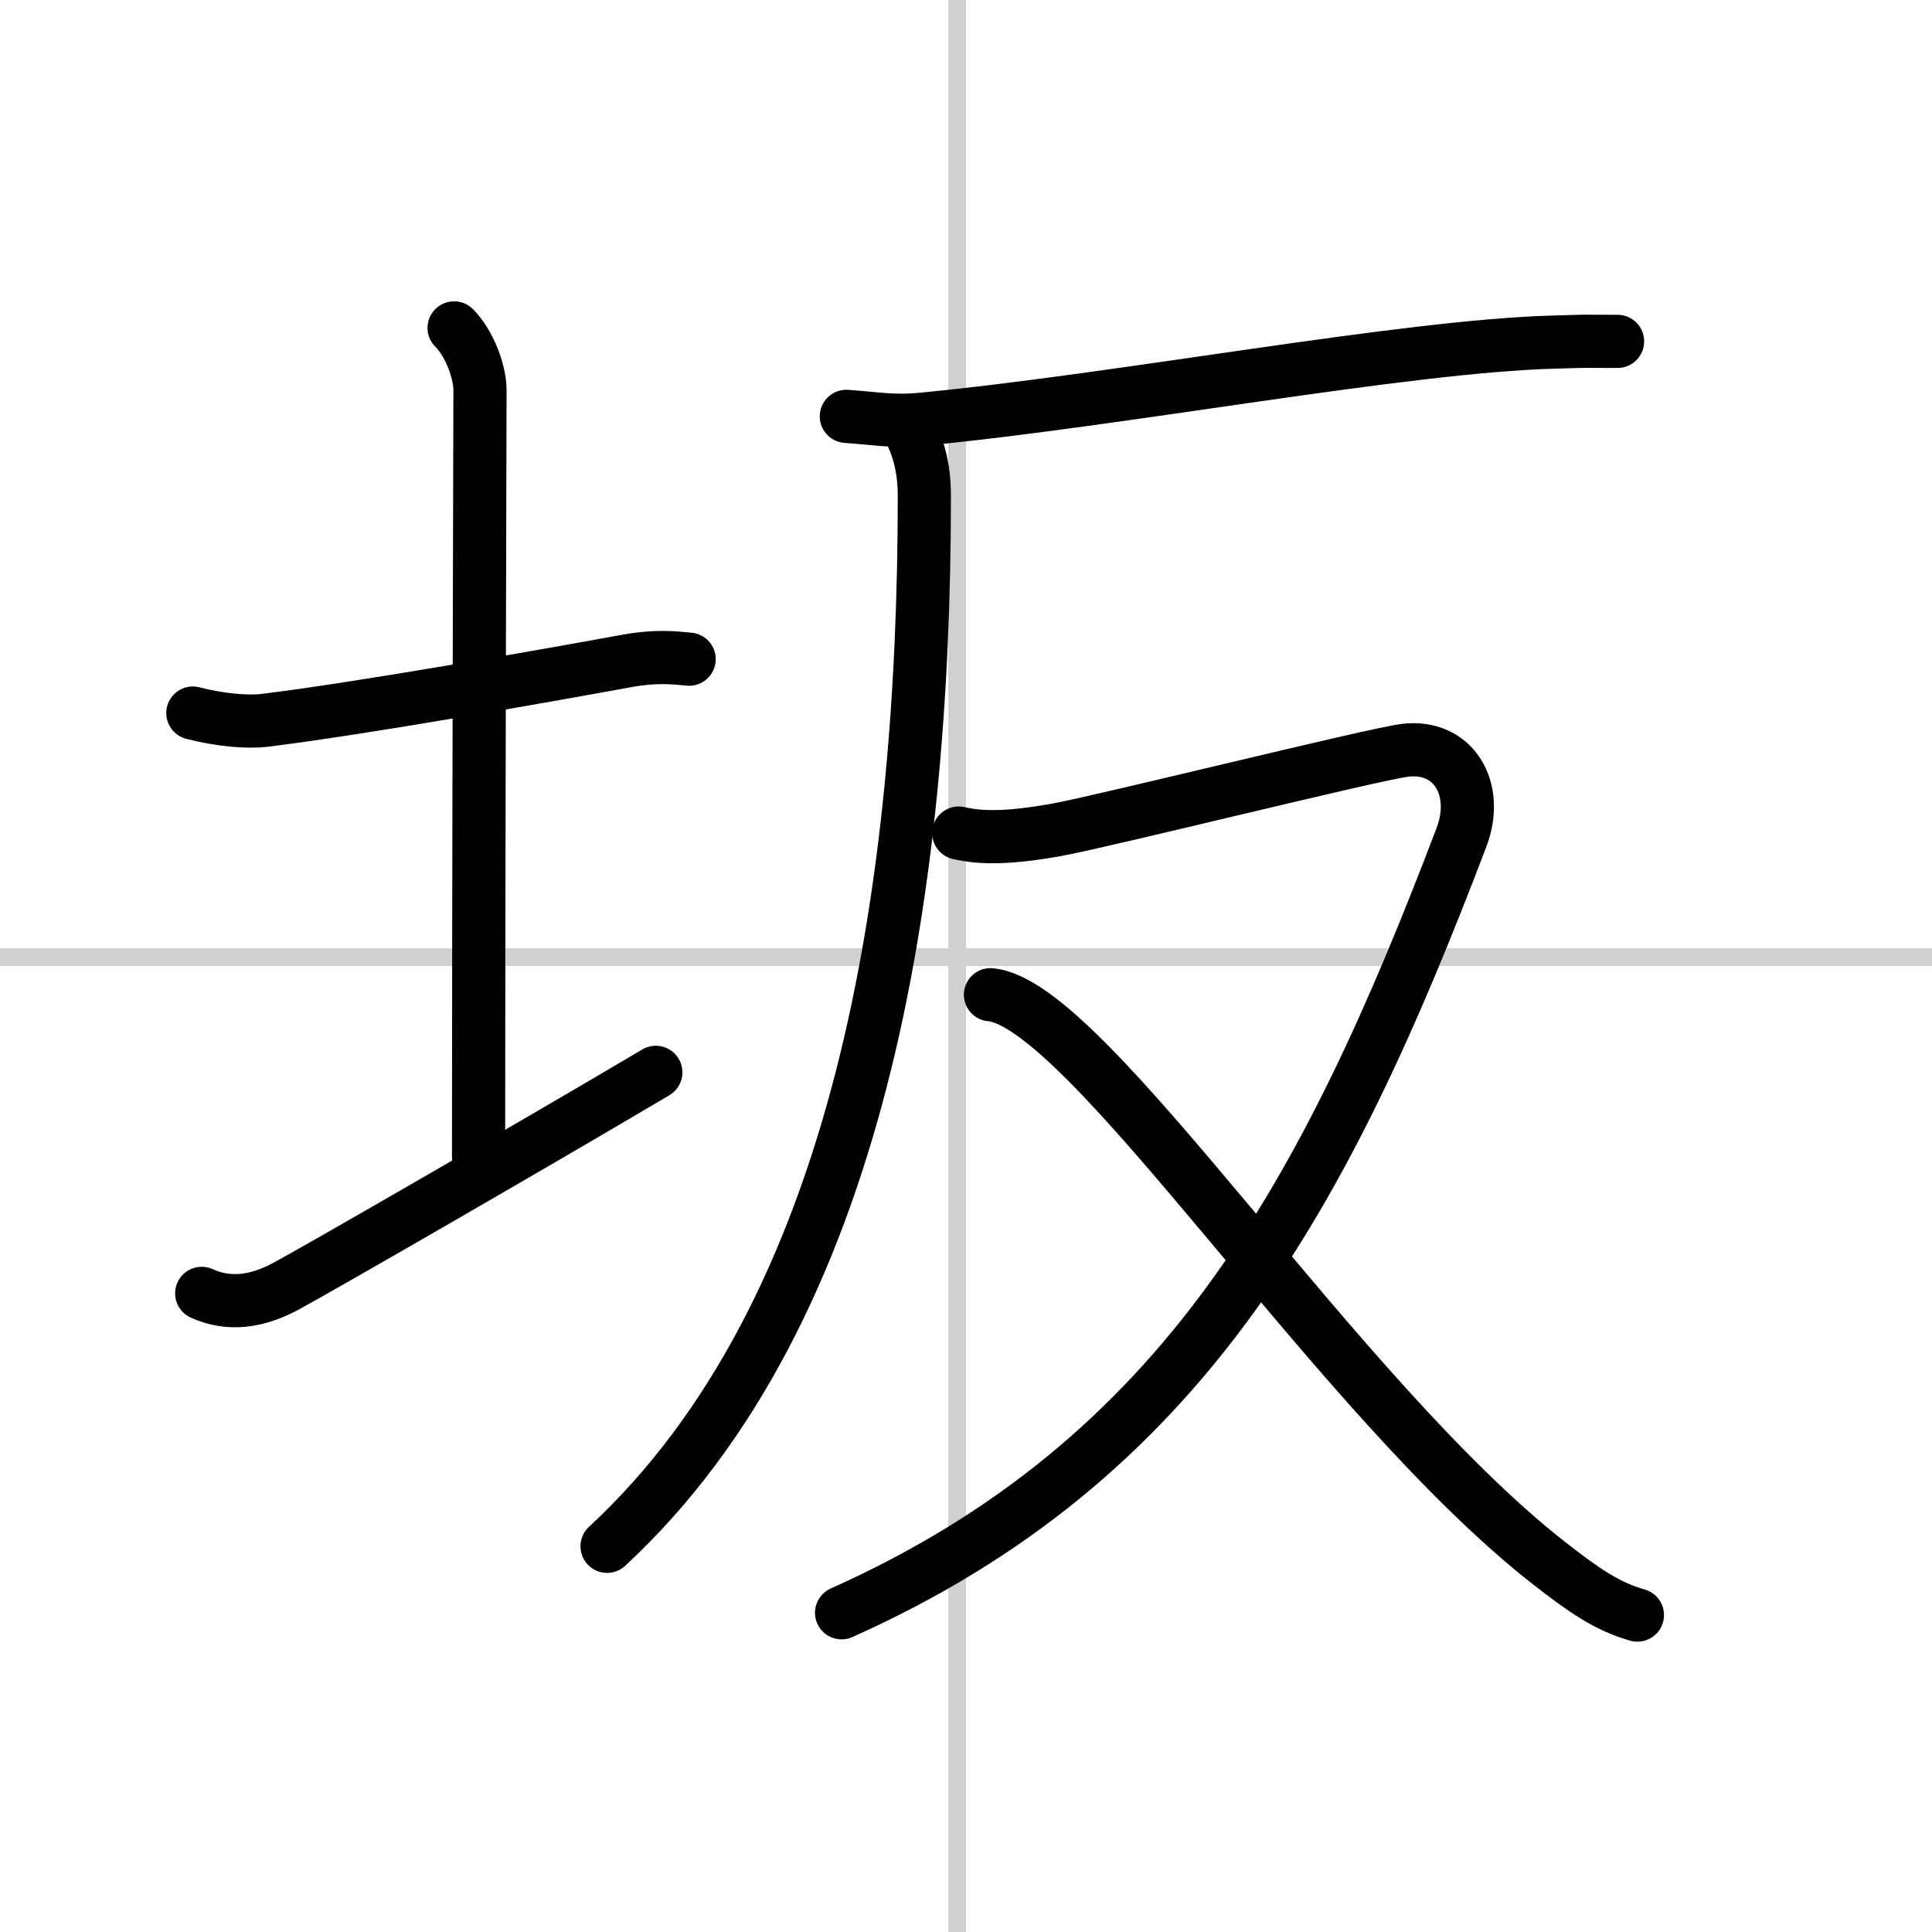
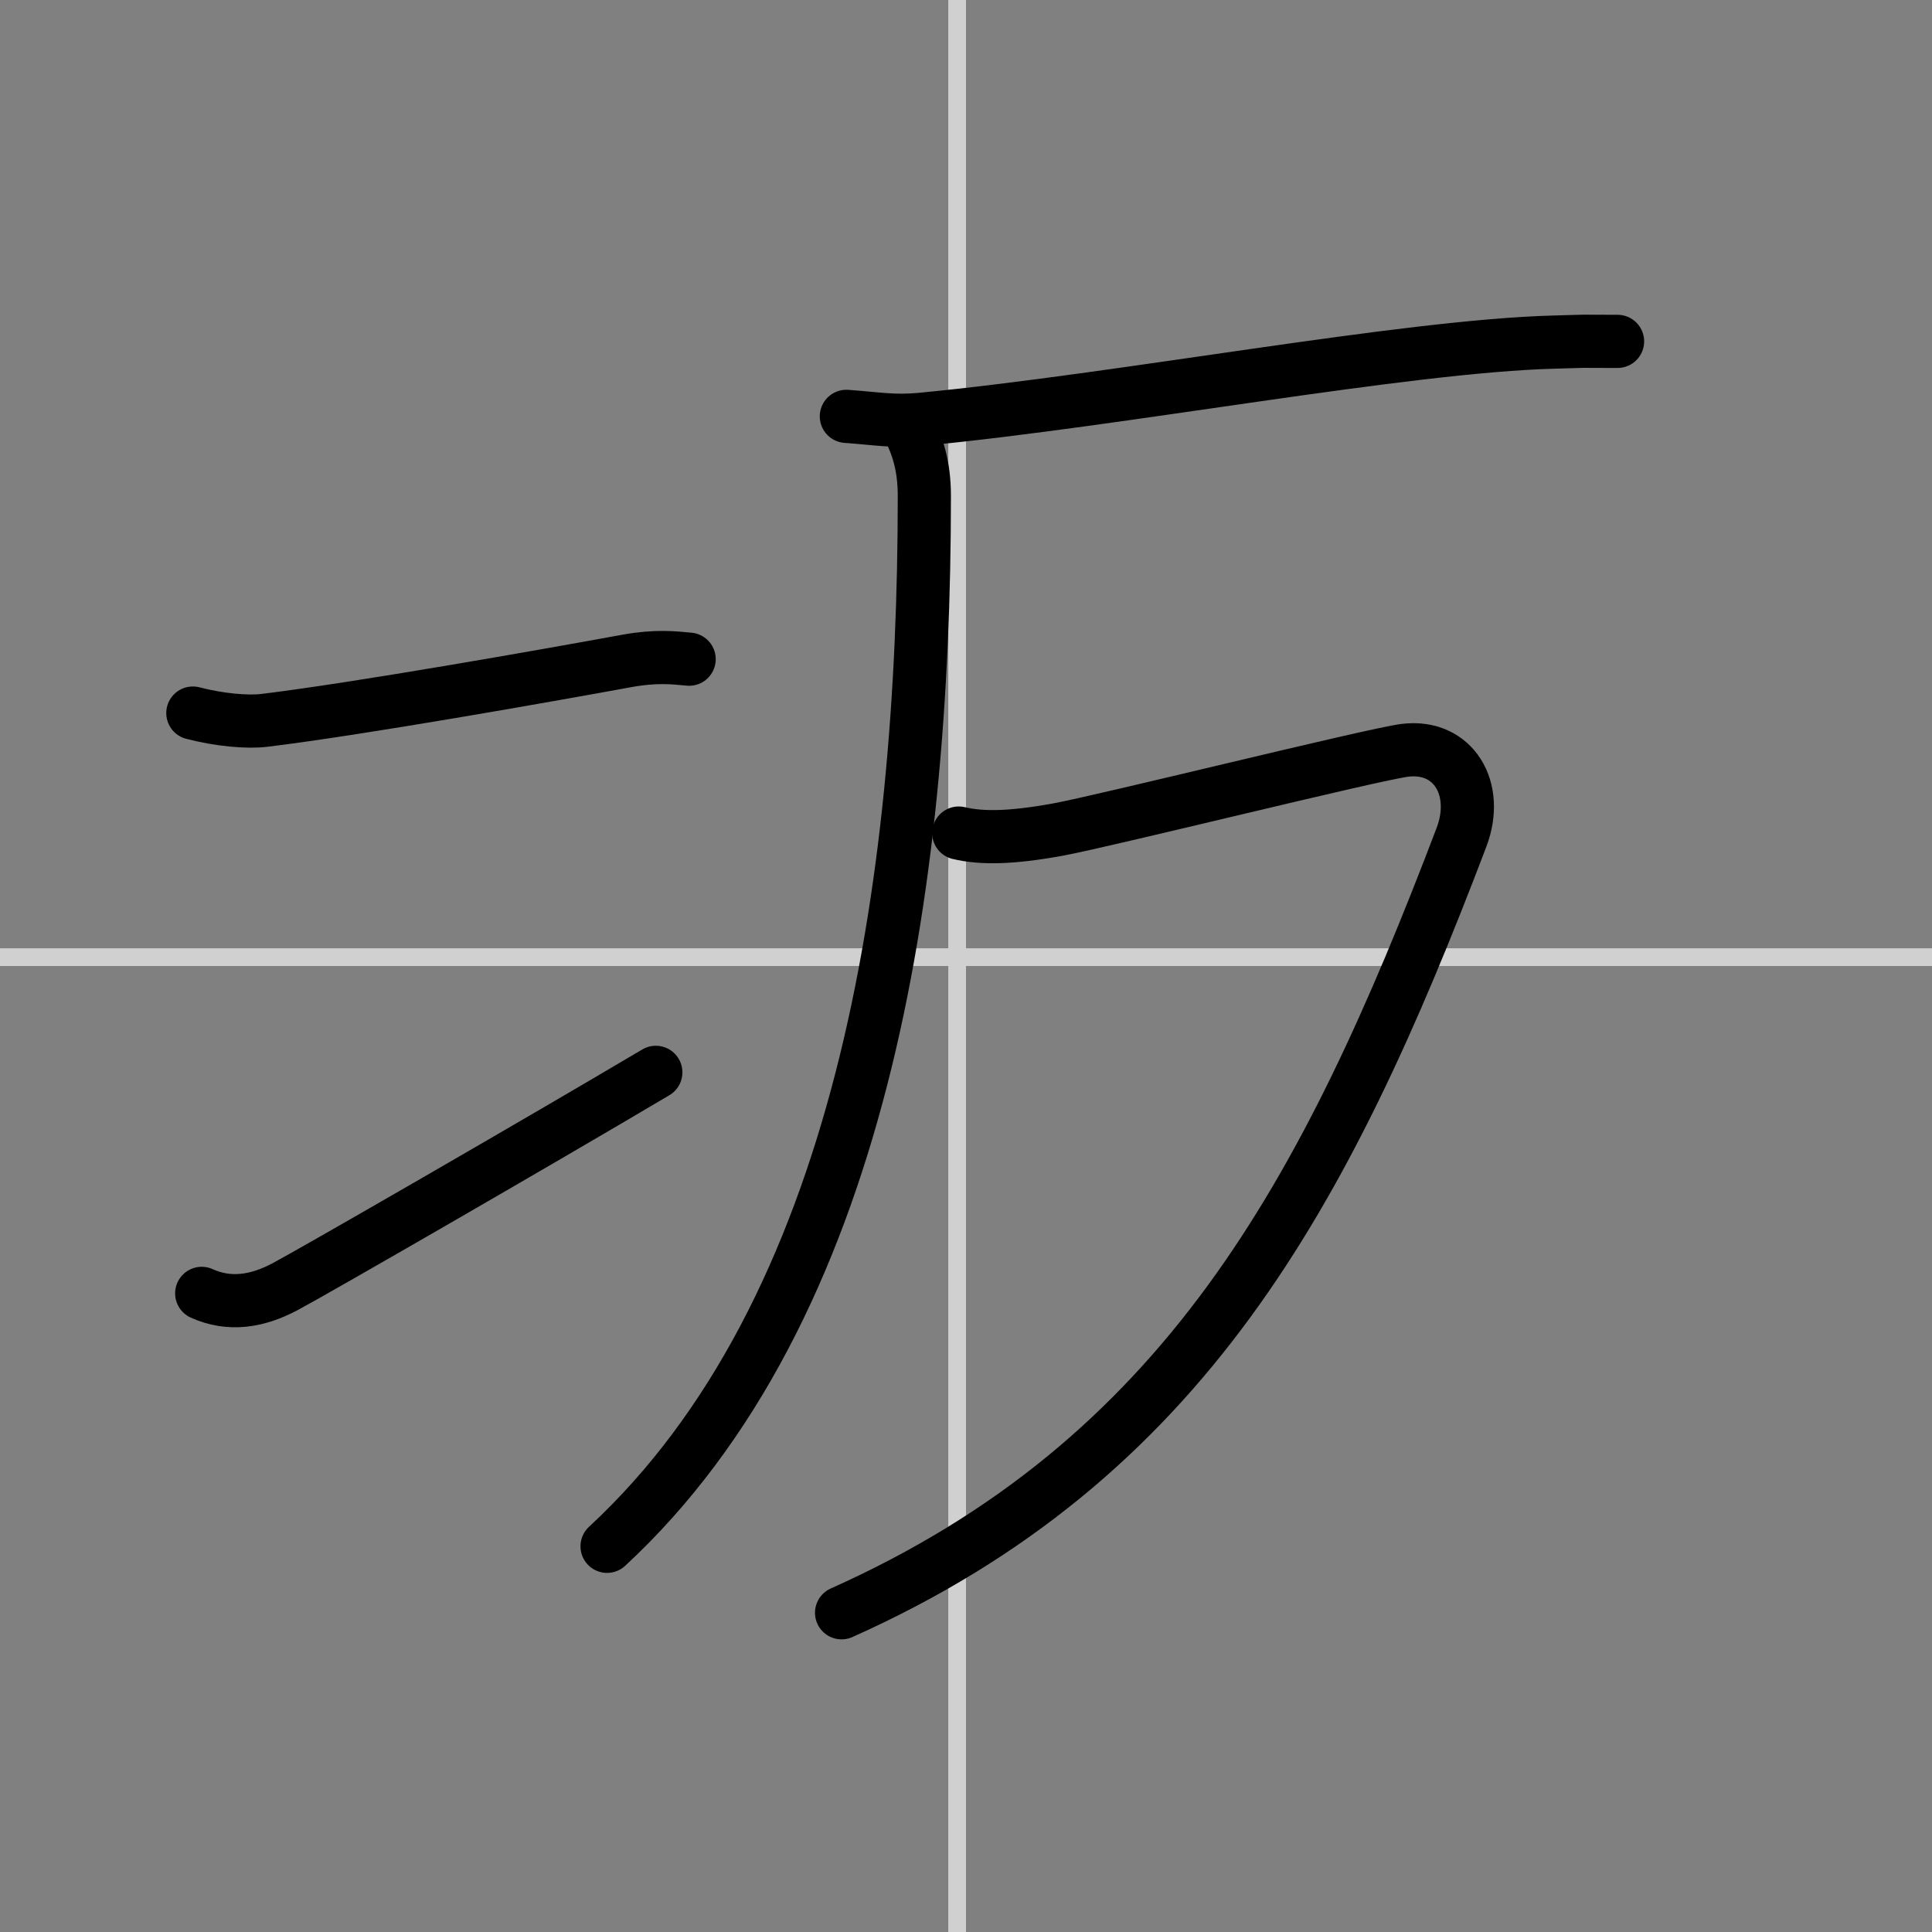
<svg xmlns="http://www.w3.org/2000/svg" width="400" height="400" viewBox="0 0 109 109">
  <rect x="0" y="0" width="109" height="109" fill="#808080" stroke="none" />
  <g fill="none" stroke="#000" stroke-linecap="round" stroke-linejoin="round" stroke-width="3">
-     <rect width="100%" height="100%" fill="#fff" stroke="#fff" />
    <line x1="54" x2="54" y2="109" stroke="#d0d0d0" stroke-width="1" />
    <line x2="109" y1="54" y2="54" stroke="#d0d0d0" stroke-width="1" />
    <path d="m10.88 40.23c1.5 0.39 3.08 0.53 4.05 0.41 5.33-0.65 15.9-2.52 20.48-3.36 1.62-0.29 2.64-0.17 3.47-0.09" />
-     <path d="m25.62 18.5c0.88 0.88 1.46 2.5 1.46 3.5 0 1.02-0.08 27.75-0.08 43.25" />
    <path d="m11.38 72.97c1.57 0.71 3.14 0.45 4.69-0.37 1.57-0.83 14.25-8.14 20.93-12.1" />
    <path d="m47.75 23.49c1.79 0.13 2.63 0.31 4.19 0.17 11.37-1.09 27.32-4.14 35.75-4.36 2.6-0.07 0.67-0.04 3.57-0.04" />
    <path d="m51.25 24.12c0.5 1 0.9 2.12 0.9 3.87 0 22.05-3.53 45.95-17.9 59.25" />
    <path d="m54.09 47c1.3 0.31 2.96 0.28 5.56-0.19s17.78-4.25 19.62-4.48c2.73-0.33 4.23 2.17 3.18 4.92-7.68 20.2-15.7 35.12-34.97 43.74" />
-     <path d="m55.88 56.12c5.5 0.5 19.57 22.76 31.54 32.09 1.86 1.45 3.22 2.42 4.96 2.91" />
  </g>
</svg>